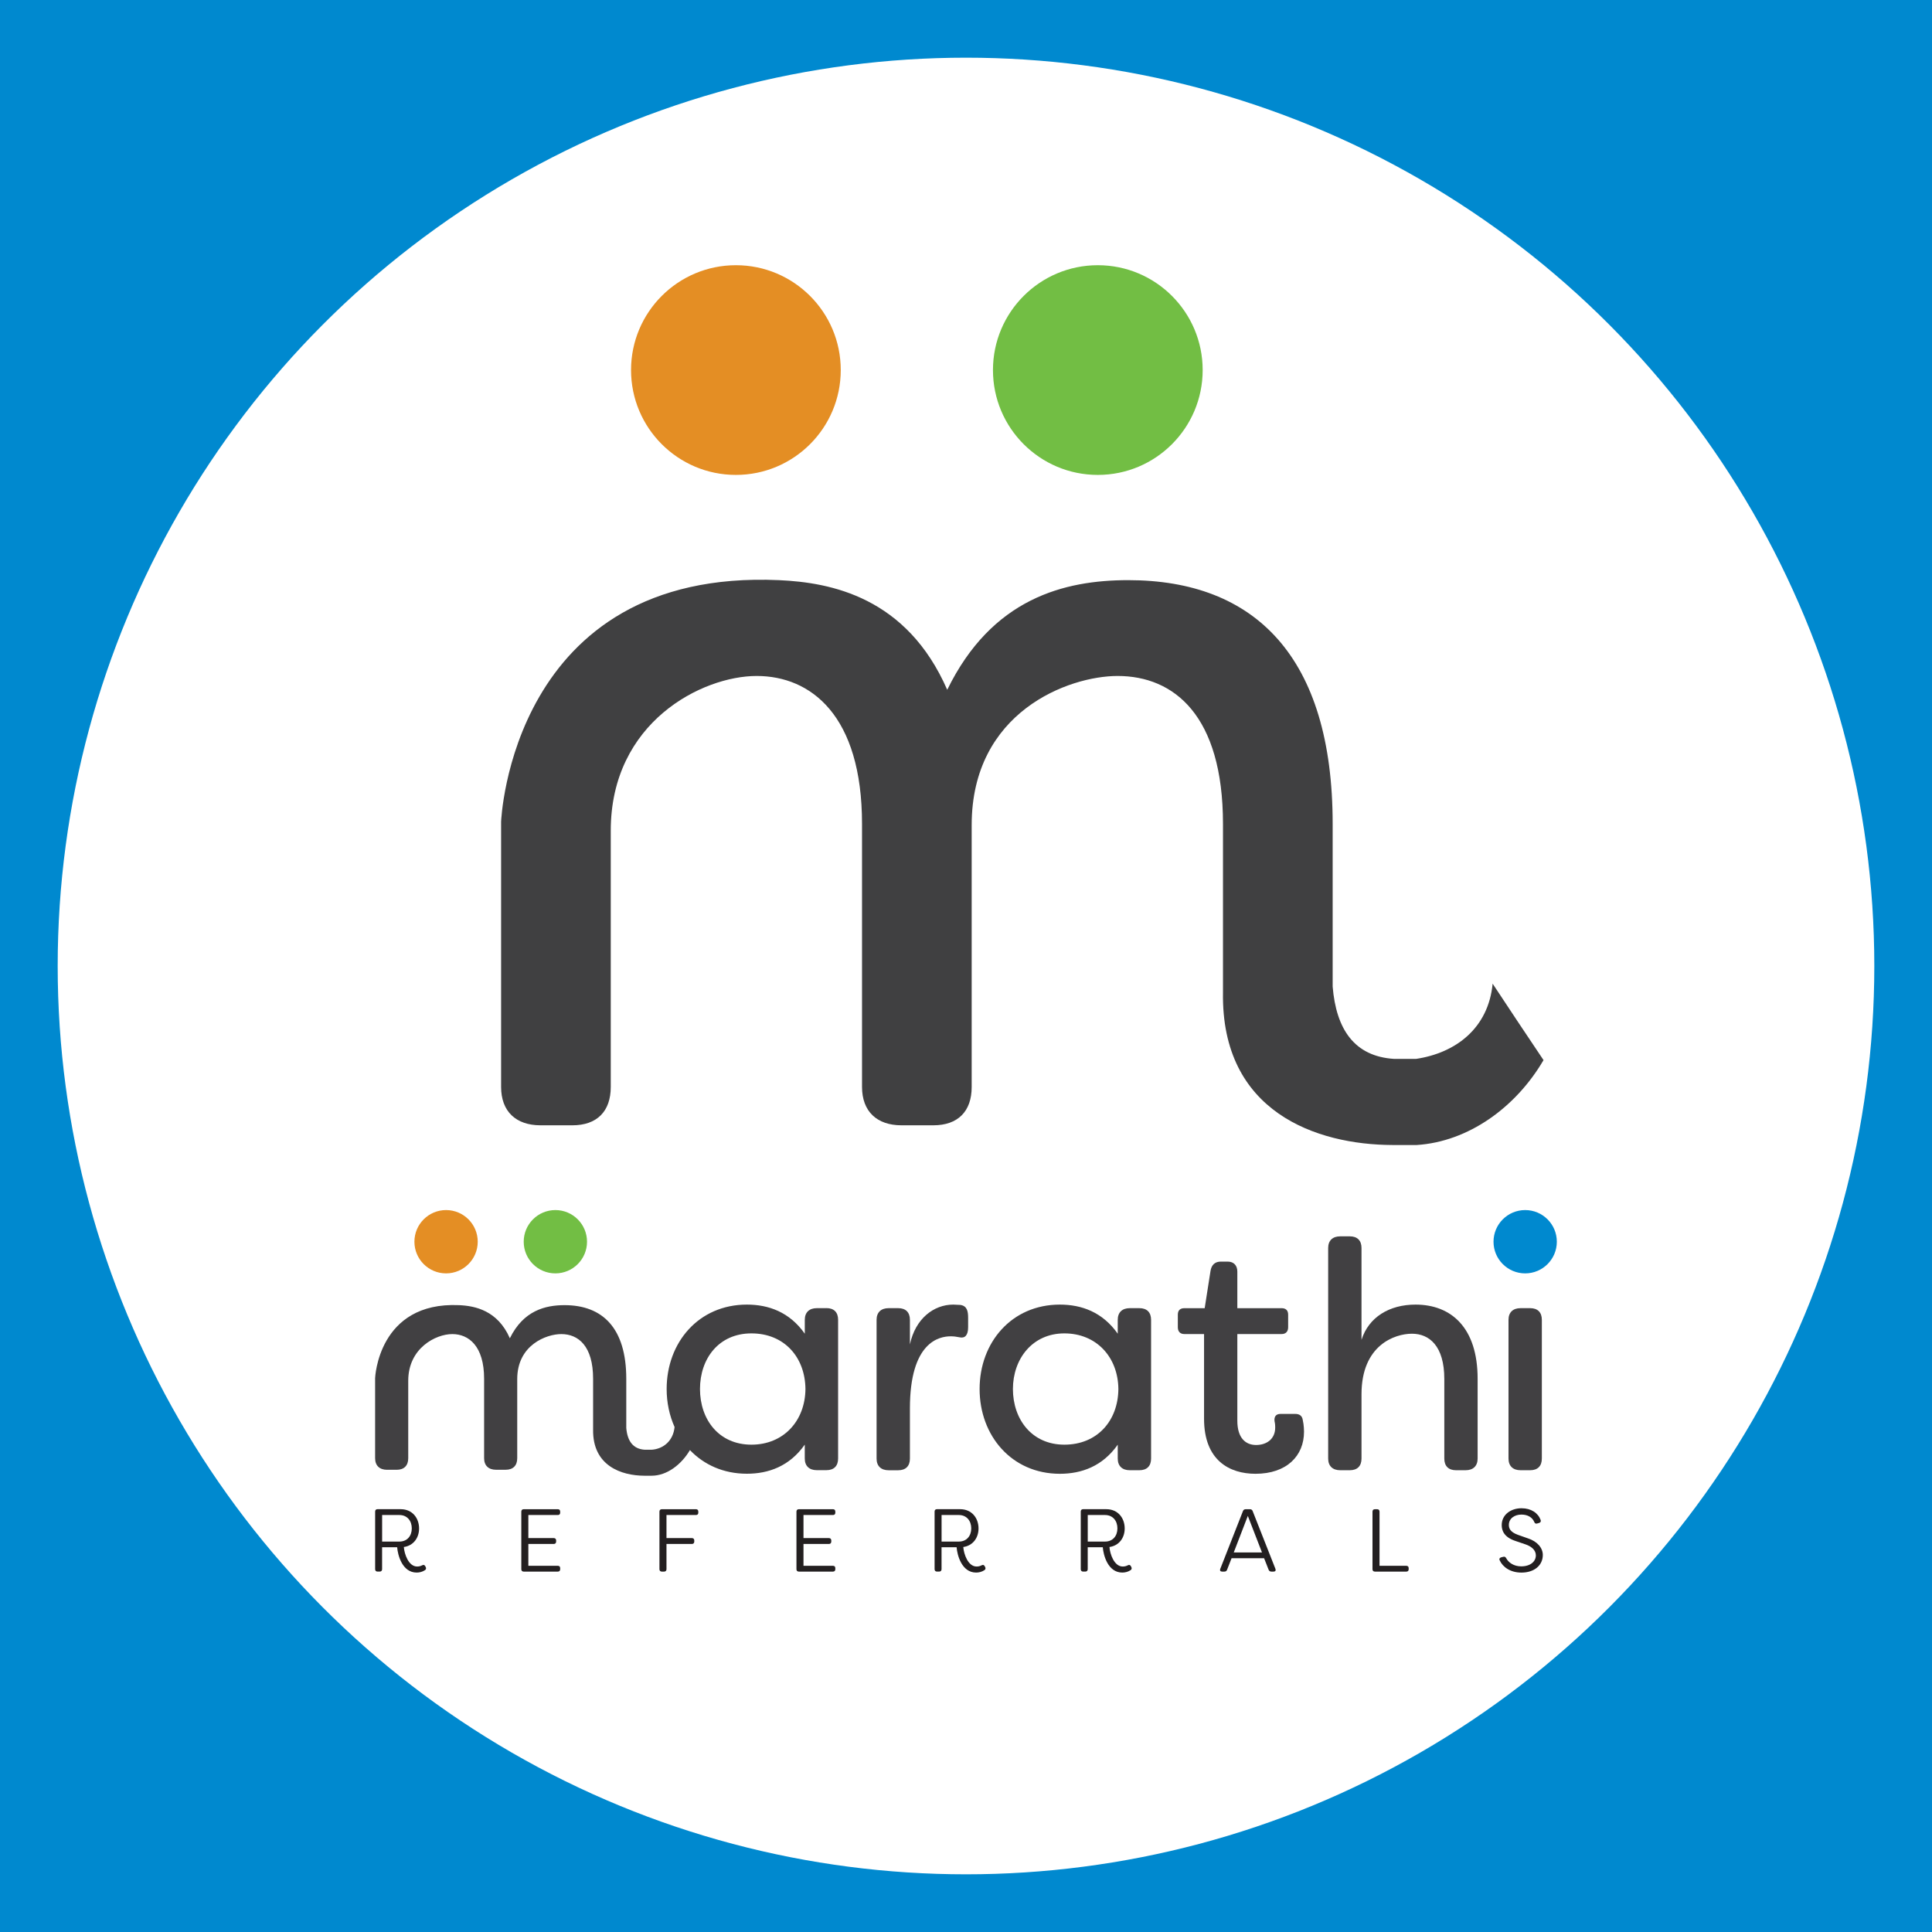
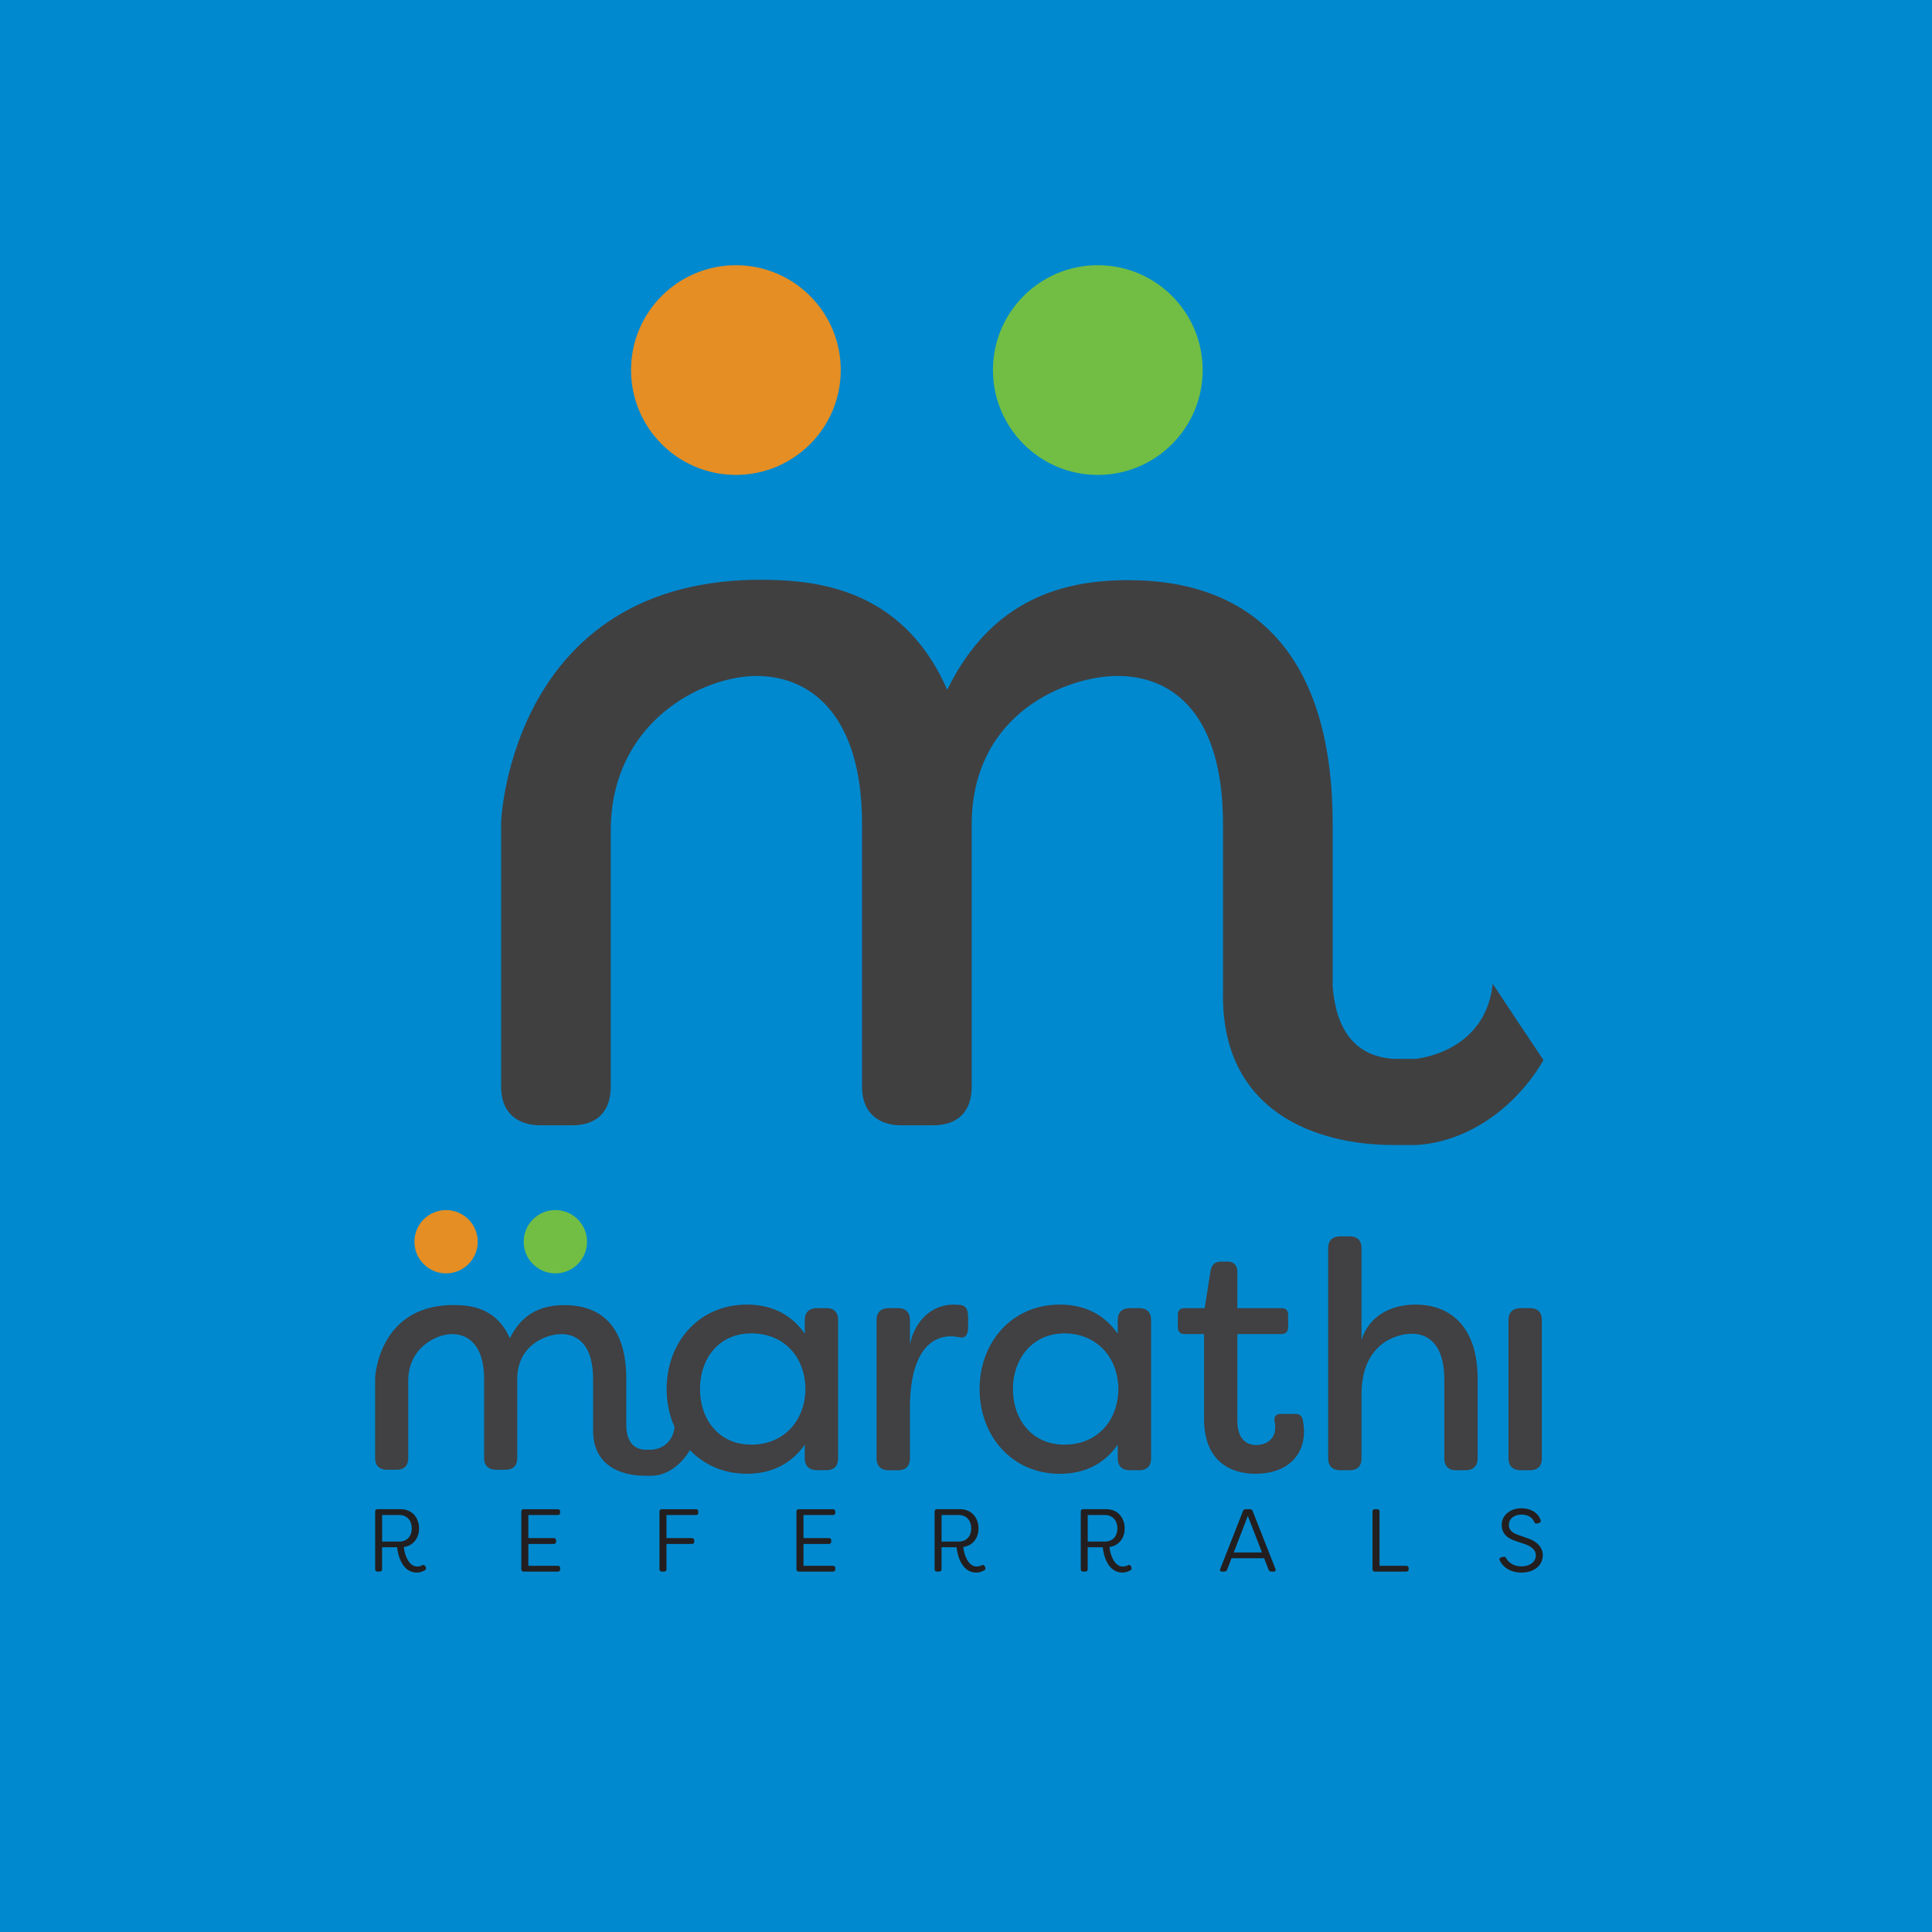
<svg xmlns="http://www.w3.org/2000/svg" id="Layer_1" data-name="Layer 1" viewBox="0 0 700 700">
  <defs>
    <style>
      .cls-1 {
        fill: #e48e24;
      }

      .cls-1, .cls-2, .cls-3, .cls-4, .cls-5, .cls-6, .cls-7, .cls-8 {
        stroke-width: 0px;
      }

      .cls-2 {
        fill: #414042;
      }

      .cls-3 {
        fill: none;
      }

      .cls-9 {
        clip-path: url(#clippath);
      }

      .cls-4 {
        fill: #404041;
      }

      .cls-5 {
        fill: #231f20;
      }

      .cls-6 {
        fill: #fff;
      }

      .cls-7 {
        fill: #0089cf;
      }

      .cls-8 {
        fill: #72be44;
      }
    </style>
    <clipPath id="clippath">
      <circle class="cls-3" cx="350" cy="292.38" r="244.54" />
    </clipPath>
  </defs>
  <g>
    <rect class="cls-7" width="700" height="700" />
-     <circle class="cls-6" cx="350" cy="350" r="329.1" />
    <g class="cls-9">
      <g>
        <circle class="cls-1" cx="266.63" cy="134.08" r="37.99" />
        <circle class="cls-8" cx="397.76" cy="134.08" r="37.99" />
        <path class="cls-4" d="M540.81,356.4c-1.53,16.07-13.26,25.09-27.76,27.26h-7.9c-14.43-.88-21.03-10.74-22.3-26.19v-58.93c0-60.57-28.16-88.34-74.07-88.34-23.15,0-49.38,6.56-65.58,39.73-14.66-33.56-42.08-38.89-60.95-39.73-97.15-4.32-100.69,87.5-100.69,87.5v96.13c0,8.87,5.39,13.89,14.27,13.89h11.57c8.86,0,13.89-5.02,13.89-13.89v-92.87c0-39.38,33.18-56.04,52.85-56.04s38.19,14.27,38.19,53.62v95.29c0,8.87,5.41,13.89,14.27,13.89h11.57c8.88,0,13.89-5.02,13.89-13.89v-94.91c0-41.01,35.11-54,52.86-54,20.44,0,38.19,14.27,38.19,53.62v61.02c-.7,43.43,33.94,55.2,61.39,55.3h8.83c18.67-1.22,35.84-13.55,45.92-30.76-8.99-13.34-10.22-15.33-18.44-27.7Z" />
      </g>
    </g>
  </g>
  <g>
    <g>
      <path class="cls-5" d="M143.9,560.6h-5.46v7.94c0,.55-.32.87-.84.87h-.84c-.52,0-.84-.32-.84-.87v-20.86c0-.55.29-.87.84-.87h8.43c4.23,0,6.65,3.23,6.65,6.98,0,3.39-2.03,6.23-5.52,6.72.19,2.62,1.74,7.07,4.81,7.07.62,0,1.23-.13,1.78-.42.52-.26.87-.23,1.16.29l.16.29c.23.45.19.87-.26,1.16-.9.61-2,.87-3,.87-5.23,0-6.85-6.33-7.07-9.17ZM144.71,558.54c2.81,0,4.49-2.03,4.49-4.78s-1.68-4.84-4.49-4.84h-6.26v9.62h6.26Z" />
      <path class="cls-5" d="M191.43,548.92v8.36h9.2c.55,0,.87.32.87.87v.39c0,.55-.32.87-.87.87h-9.2v7.91h10.69c.55,0,.84.32.84.84v.39c0,.55-.29.87-.84.87h-12.37c-.55,0-.87-.32-.87-.87v-20.86c0-.55.32-.87.87-.87h12.37c.55,0,.84.32.84.87v.39c0,.52-.29.84-.84.84h-10.69Z" />
      <path class="cls-5" d="M253.01,547.69v.39c0,.52-.29.84-.84.84h-10.69v8.36h9.2c.55,0,.87.32.87.87v.39c0,.55-.32.87-.87.87h-9.2v9.14c0,.55-.32.87-.87.87h-.81c-.55,0-.87-.32-.87-.87v-20.86c0-.55.32-.87.87-.87h12.37c.55,0,.84.32.84.87Z" />
      <path class="cls-5" d="M291.12,548.92v8.36h9.2c.55,0,.87.32.87.87v.39c0,.55-.32.87-.87.87h-9.2v7.91h10.69c.55,0,.84.32.84.84v.39c0,.55-.29.87-.84.87h-12.37c-.55,0-.87-.32-.87-.87v-20.86c0-.55.32-.87.87-.87h12.37c.55,0,.84.32.84.87v.39c0,.52-.29.84-.84.84h-10.69Z" />
      <path class="cls-5" d="M346.6,560.6h-5.46v7.94c0,.55-.32.87-.84.87h-.84c-.52,0-.84-.32-.84-.87v-20.86c0-.55.29-.87.84-.87h8.43c4.23,0,6.65,3.23,6.65,6.98,0,3.39-2.03,6.23-5.52,6.72.19,2.62,1.74,7.07,4.81,7.07.62,0,1.23-.13,1.78-.42.52-.26.87-.23,1.16.29l.16.29c.23.45.19.87-.26,1.16-.9.61-2,.87-3,.87-5.23,0-6.85-6.33-7.07-9.17ZM347.41,558.54c2.81,0,4.49-2.03,4.49-4.78s-1.68-4.84-4.49-4.84h-6.26v9.62h6.26Z" />
      <path class="cls-5" d="M399.56,560.6h-5.46v7.94c0,.55-.32.87-.84.87h-.84c-.52,0-.84-.32-.84-.87v-20.86c0-.55.29-.87.84-.87h8.43c4.23,0,6.65,3.23,6.65,6.98,0,3.39-2.03,6.23-5.52,6.72.19,2.62,1.74,7.07,4.81,7.07.62,0,1.23-.13,1.78-.42.52-.26.87-.23,1.16.29l.16.29c.23.45.19.87-.26,1.16-.9.61-2,.87-3,.87-5.23,0-6.85-6.33-7.07-9.17ZM400.37,558.54c2.81,0,4.49-2.03,4.49-4.78s-1.68-4.84-4.49-4.84h-6.26v9.62h6.26Z" />
      <path class="cls-5" d="M442.13,568.42l8.2-20.89c.16-.48.52-.71,1-.71h1.55c.48,0,.84.23,1,.71l8.23,20.89c.23.61-.03,1-.68,1h-.77c-.52,0-.84-.23-1.03-.71l-1.62-4.13h-11.79l-1.61,4.13c-.16.49-.49.71-1,.71h-.81c-.64,0-.9-.39-.68-1ZM457.24,562.48l-5.13-13.24-5.1,13.24h10.24Z" />
      <path class="cls-5" d="M497.28,568.55v-20.86c0-.55.32-.87.87-.87h.81c.55,0,.87.32.87.87v19.63h9.72c.52,0,.84.32.84.84v.39c0,.55-.29.87-.84.87h-11.4c-.55,0-.87-.32-.87-.87Z" />
      <path class="cls-5" d="M543.36,565.32c-.26-.52,0-.9.55-1.07l.77-.19c.52-.13.81.06,1.07.55.84,1.55,2.74,2.91,5.42,2.91,3.33,0,5.3-1.78,5.3-3.97,0-2.03-1.75-3.29-3.68-3.97l-3.62-1.23c-4.3-1.39-5.07-3.87-5.07-5.78,0-3.81,3.36-6.1,7.17-6.1,3.49,0,6.01,1.71,6.94,4.26.19.52-.06.9-.58,1.07l-.68.19c-.52.16-.84-.03-1.06-.55-.71-1.71-2.42-2.68-4.65-2.68-2.45,0-4.55,1.39-4.55,3.75,0,1.13.39,2.55,3.26,3.58l3.65,1.29c3.33,1.07,5.39,3.42,5.39,6.01,0,3.75-3.07,6.39-7.75,6.39-3.97,0-6.75-1.97-7.88-4.46Z" />
    </g>
    <circle class="cls-1" cx="161.62" cy="449.9" r="11.47" />
    <circle class="cls-8" cx="201.22" cy="449.9" r="11.47" />
    <circle class="cls-7" cx="552.6" cy="449.9" r="11.47" />
    <g>
      <path class="cls-2" d="M317.6,528.47v-50.28c0-2.7,1.64-4.22,4.34-4.22h3.52c2.7,0,4.22,1.52,4.22,4.22v8.91c1.99-9.38,8.67-14.42,15.7-14.42l2.58.12c2.46.35,2.81,2.34,2.81,4.69v3.4c0,2.93-1.17,4.1-3.16,3.63-1.05-.23-2.11-.35-3.16-.35-4.22,0-14.77,2.11-14.77,26.14v18.17c0,2.7-1.52,4.22-4.22,4.22h-3.52c-2.7,0-4.34-1.52-4.34-4.22Z" />
      <path class="cls-2" d="M354.93,503.27c0-16.88,11.6-30.59,29.07-30.59,7.85,0,15.47,2.7,20.98,10.55v-5.04c0-2.7,1.64-4.22,4.34-4.22h3.52c2.7,0,4.22,1.52,4.22,4.22v50.28c0,2.7-1.52,4.22-4.22,4.22h-3.52c-2.7,0-4.34-1.52-4.34-4.22v-5.04c-5.51,7.85-13.13,10.55-20.98,10.55-17.47,0-29.07-13.83-29.07-30.71ZM405.21,503.27c-.12-11.6-7.97-20.16-19.57-20.16s-18.64,9.26-18.64,20.16,6.8,20.16,18.64,20.16,19.46-8.56,19.57-20.16Z" />
      <path class="cls-2" d="M436.25,514.06v-30.71h-7.15c-1.52,0-2.35-.94-2.35-2.46v-4.57c0-1.52.82-2.34,2.35-2.34h7.38l2.11-13.48c.35-2.23,1.64-3.4,3.75-3.4h2.46c2.23,0,3.51,1.41,3.51,3.63v13.25h16.06c1.52,0,2.35.82,2.35,2.34v4.57c0,1.52-.82,2.46-2.35,2.46h-16.06v31.41c0,6.33,3.05,8.79,6.8,8.79s6.92-2.11,6.92-6.33c0-.47,0-1.29-.23-2.23-.24-1.64.47-2.7,2.11-2.7h5.39c1.4,0,2.46.59,2.7,2.11.47,1.99.47,4.22.47,4.34,0,8.79-6.33,15.24-17.58,15.24-9.38,0-18.64-4.81-18.64-19.93Z" />
      <path class="cls-2" d="M481.22,528.47v-76.3c0-2.7,1.64-4.22,4.34-4.22h3.52c2.7,0,4.22,1.52,4.22,4.22v33.29c2.58-8.21,10.08-12.78,19.57-12.78,13.01,0,22.5,8.44,22.5,26.84v28.95c0,2.7-1.64,4.22-4.34,4.22h-3.51c-2.7,0-4.22-1.52-4.22-4.22v-28.83c0-12.07-5.51-16.41-11.72-16.41s-18.28,4.1-18.28,21.92v23.32c0,2.7-1.52,4.22-4.22,4.22h-3.52c-2.7,0-4.34-1.52-4.34-4.22Z" />
      <path class="cls-2" d="M546.56,528.47v-50.28c0-2.7,1.64-4.22,4.34-4.22h3.52c2.7,0,4.22,1.52,4.22,4.22v50.28c0,2.7-1.52,4.22-4.22,4.22h-3.52c-2.7,0-4.34-1.52-4.34-4.22Z" />
      <path class="cls-2" d="M299.45,473.97h-3.52c-2.7,0-4.34,1.52-4.34,4.22v5.04c-5.51-7.85-13.13-10.55-20.98-10.55-17.47,0-29.07,13.71-29.07,30.59,0,4.95,1.02,9.62,2.87,13.77-.46,4.85-3.93,7.96-8.38,8.23h-2.38c-4.36-.26-6.35-3.24-6.74-7.91v-17.8c0-18.29-8.5-26.68-22.37-26.68-6.99,0-14.91,1.98-19.81,12-4.43-10.14-12.71-11.75-18.41-12-29.34-1.3-30.41,26.43-30.41,26.43v29.03c0,2.68,1.63,4.19,4.31,4.19h3.5c2.68,0,4.19-1.51,4.19-4.19v-28.05c0-11.89,10.02-16.93,15.96-16.93s11.53,4.31,11.53,16.19v28.78c0,2.68,1.63,4.19,4.31,4.19h3.5c2.68,0,4.19-1.51,4.19-4.19v-28.66c0-12.39,10.6-16.31,15.96-16.31,6.17,0,11.53,4.31,11.53,16.19v18.43c-.21,13.12,10.25,16.67,18.54,16.7h2.67c5.57,0,10.82-4.09,13.87-9.29,5.06,5.29,12.14,8.57,20.63,8.57,7.85,0,15.47-2.7,20.98-10.55v5.04c0,2.7,1.64,4.22,4.34,4.22h3.52c2.7,0,4.22-1.52,4.22-4.22v-50.28c0-2.7-1.52-4.22-4.22-4.22ZM272.26,523.43c-11.84,0-18.64-9.14-18.64-20.16s6.8-20.16,18.64-20.16,19.46,8.56,19.57,20.16c-.12,11.6-7.97,20.16-19.57,20.16Z" />
    </g>
  </g>
</svg>